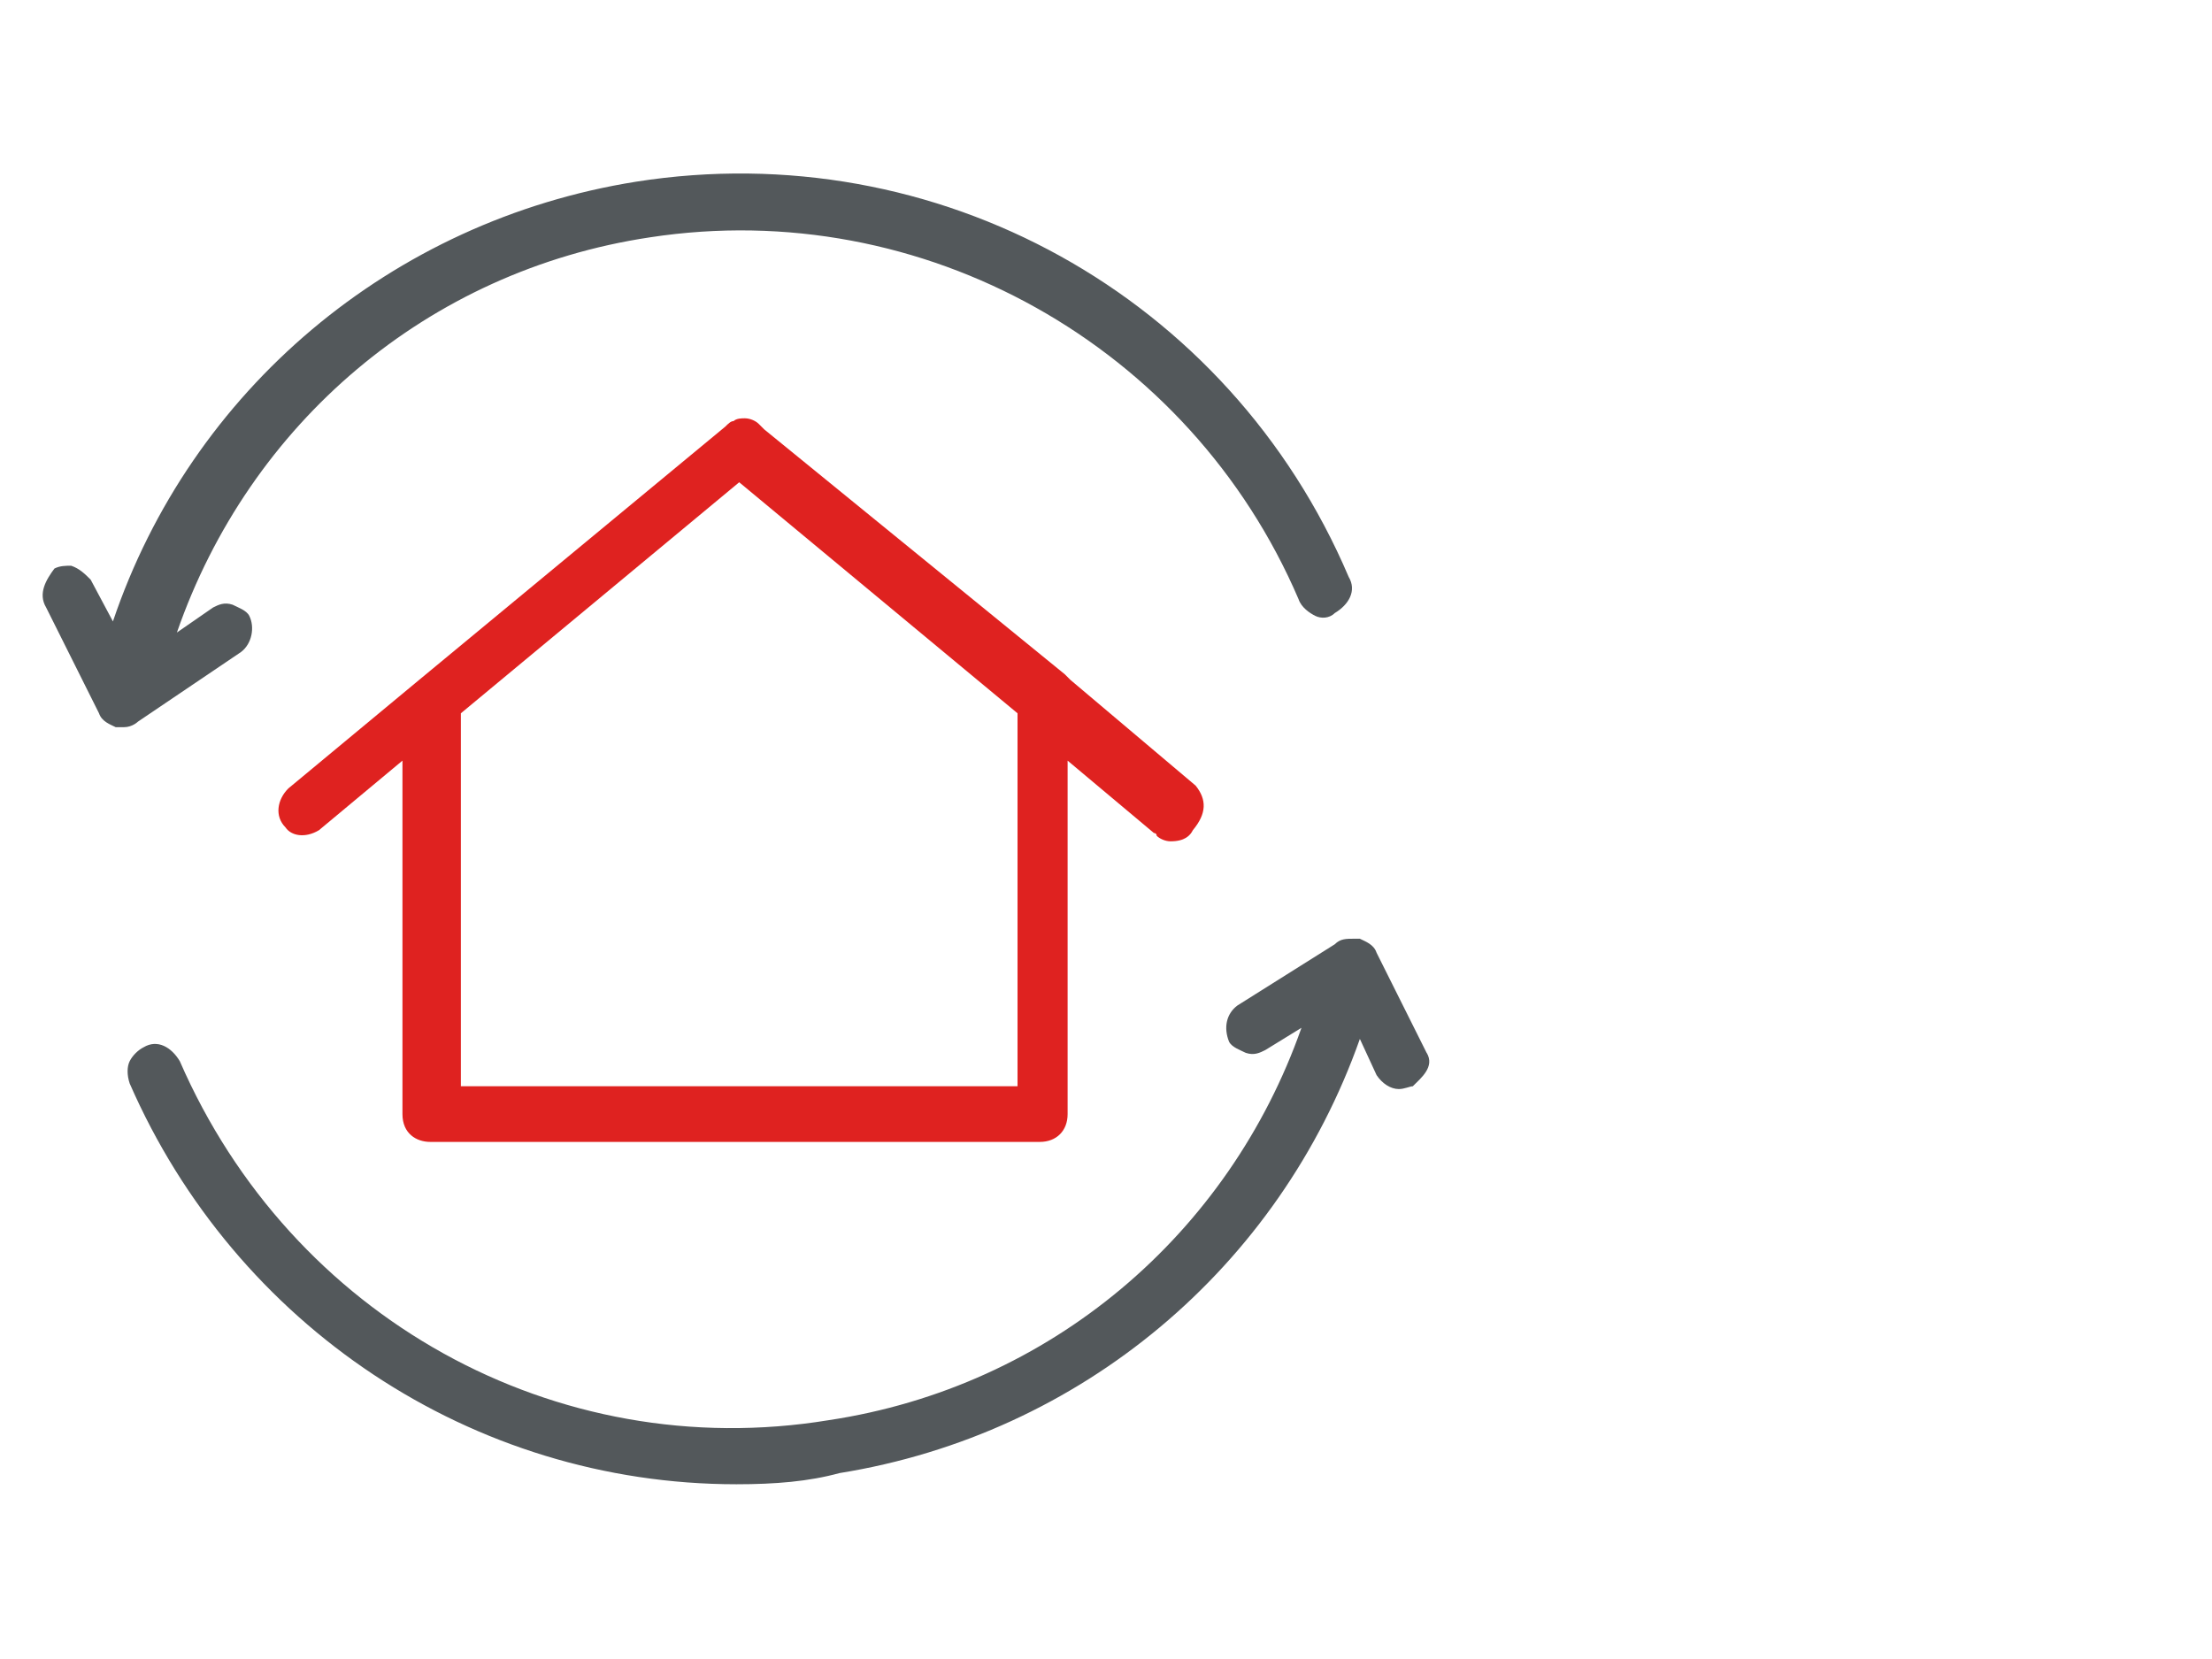
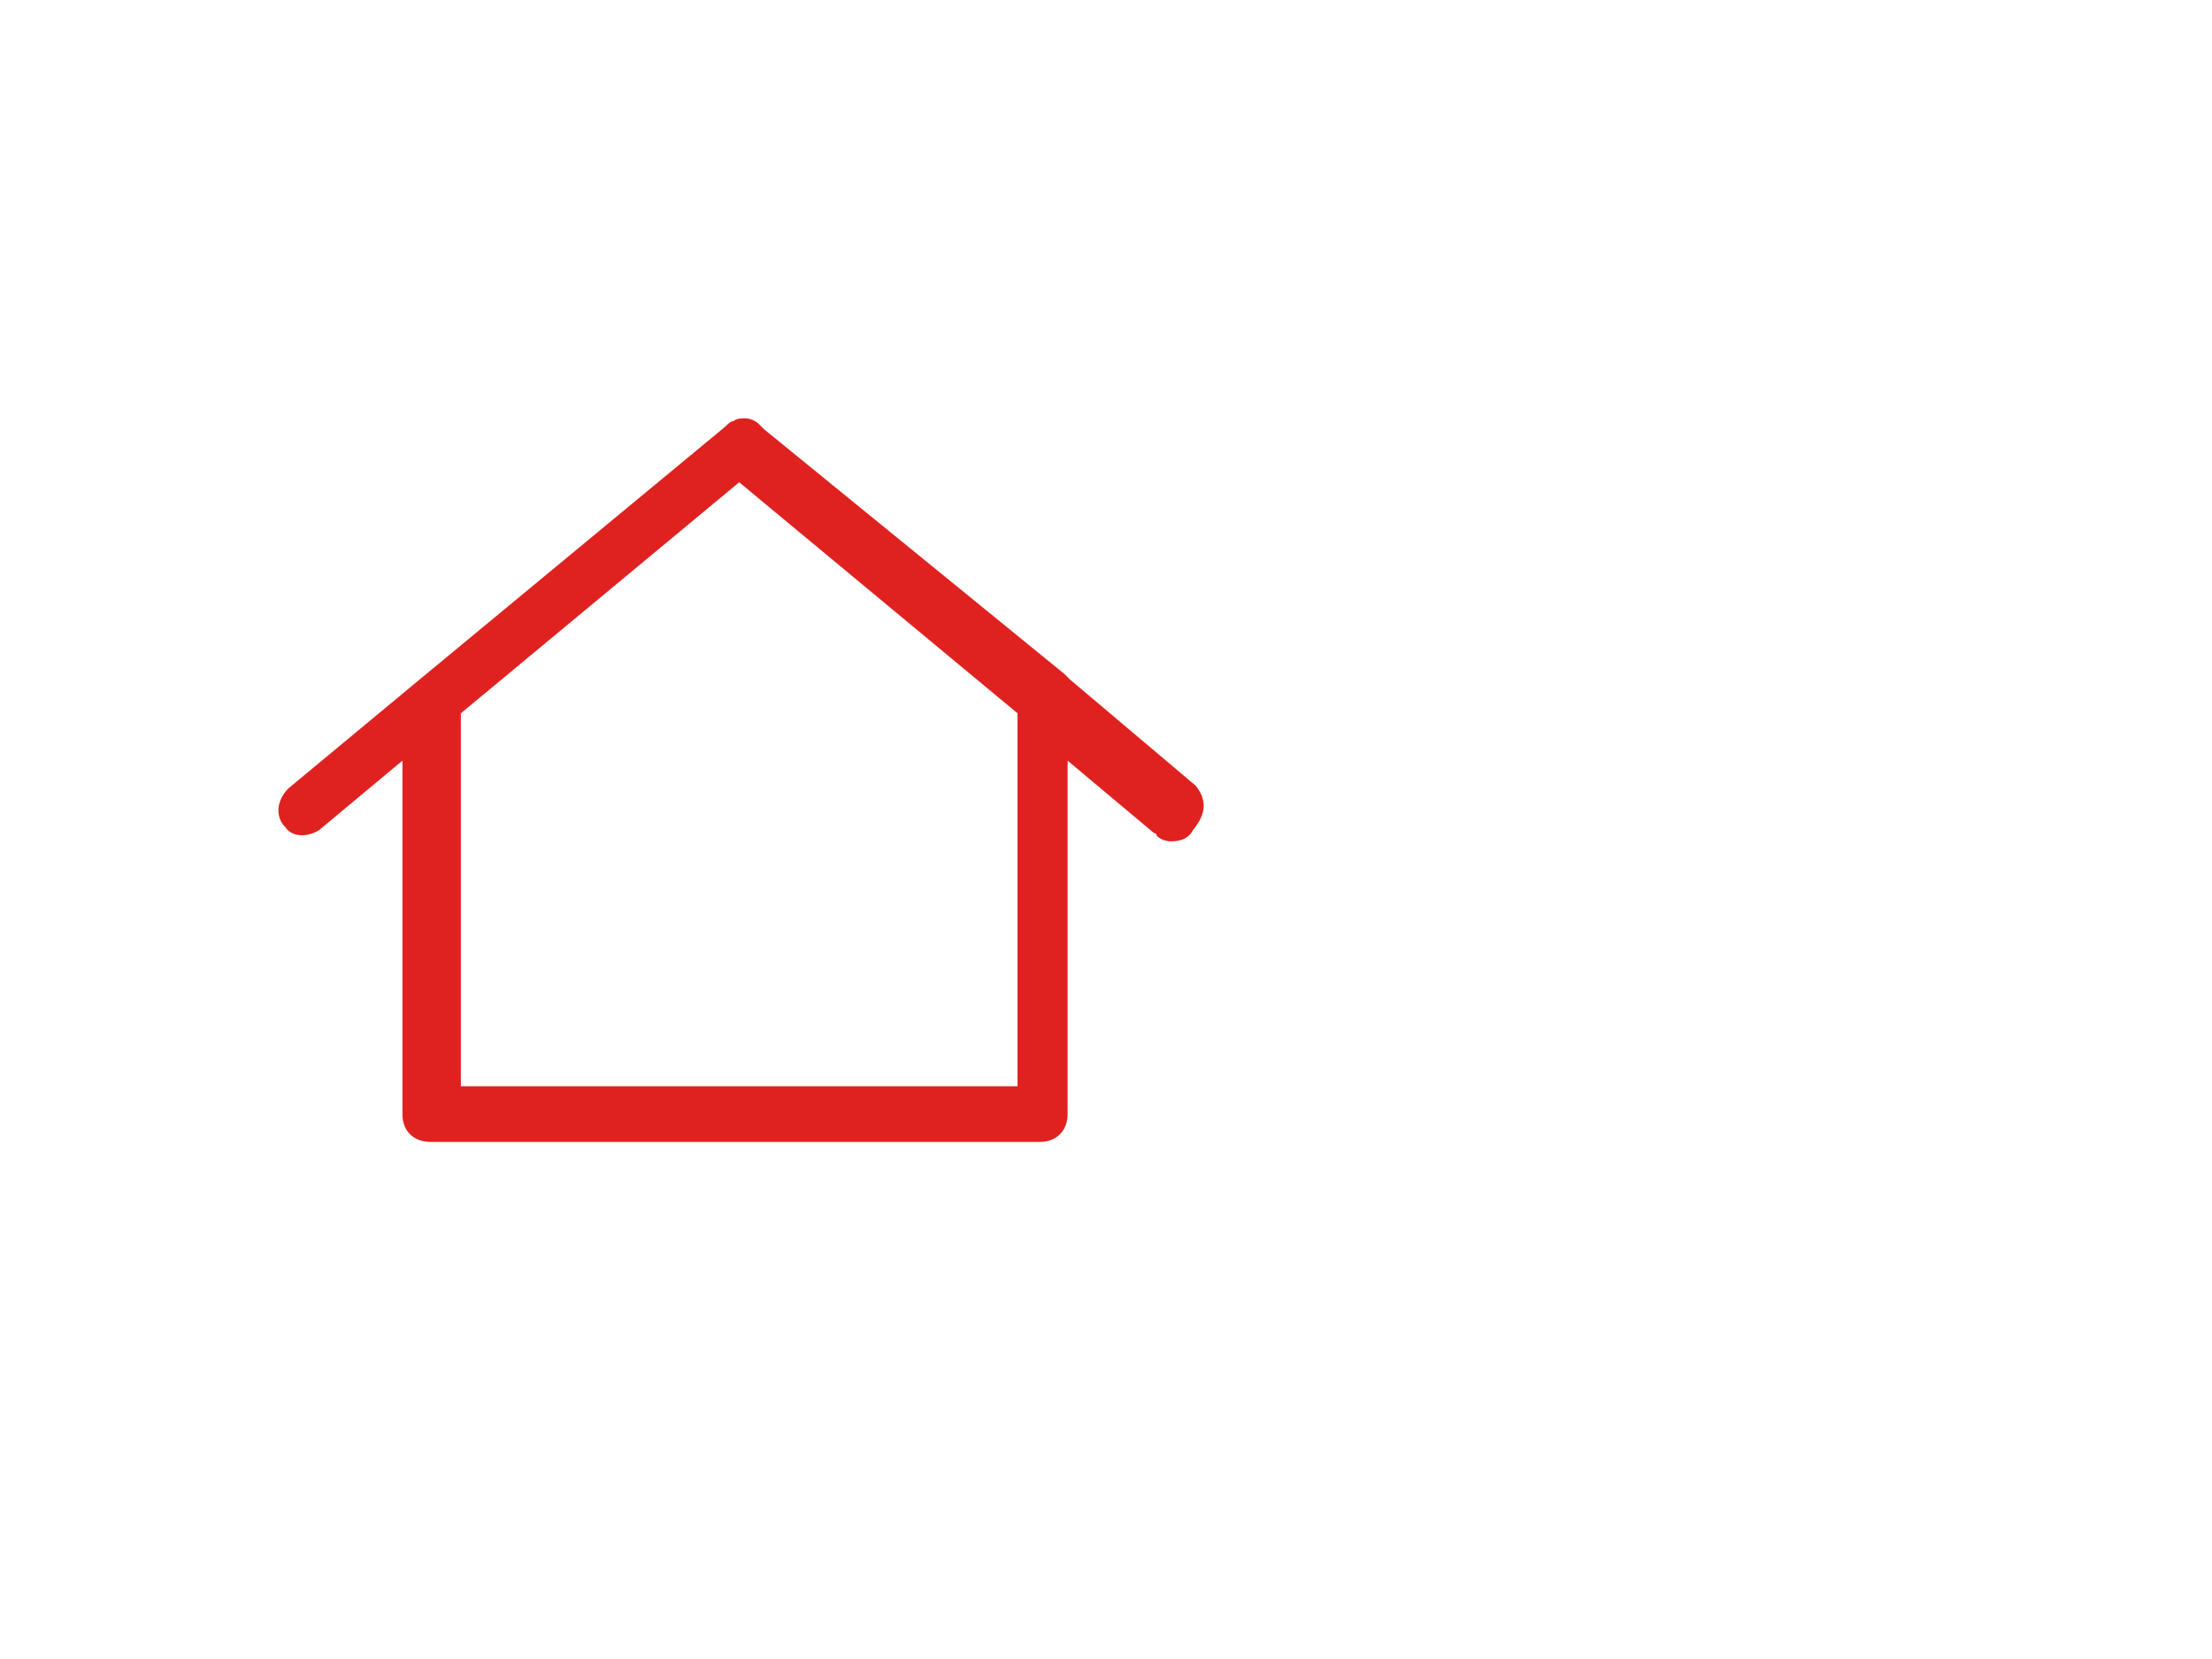
<svg xmlns="http://www.w3.org/2000/svg" id="a" viewBox="0 0 50.967 38.225">
-   <path d="m32.871,24.259l-1.154-2.309c-.064-.192-.257-.257-.385-.321h-.128c-.192,0-.321,0-.449.128l-2.244,1.411c-.257.192-.321.513-.192.834.064.128.257.192.385.257.192.064.321,0,.449-.064l.834-.513c-1.667,4.745-5.771,8.273-10.902,9.042-6.285,1.026-12.377-2.373-14.942-8.273-.192-.321-.513-.513-.834-.321-.128.064-.257.192-.321.321s-.064.321,0,.513c2.437,5.579,7.888,9.235,13.98,9.235.898,0,1.667-.064,2.373-.257,5.579-.898,10.132-4.745,11.992-10.004l.385.834c.128.192.321.321.513.321.128,0,.257-.064.321-.064.192-.192.513-.449.321-.77Z" fill="#53585b" stroke-width="0" />
-   <path d="m5.552,15.024c.257-.192.321-.577.192-.834-.064-.128-.257-.192-.385-.257-.192-.064-.321,0-.449.064l-.834.577c1.667-4.81,5.772-8.337,10.902-9.106,6.285-.962,12.441,2.501,14.942,8.337.064.192.257.321.385.385.128.064.321.064.449-.064.321-.192.513-.513.321-.834-2.757-6.477-9.491-10.196-16.417-9.106-5.643.898-10.261,4.81-12.056,10.132l-.513-.962c-.128-.128-.257-.257-.449-.321-.128,0-.257,0-.385.064-.192.257-.385.577-.192.898l1.218,2.437c.064.192.257.257.385.321h.192c.192,0,.321-.128.321-.128l2.373-1.603Z" fill="#53585b" stroke-width="0" />
  <path d="m27.549,18.102l-2.886-2.437q-.064-.064-.128-.128l-6.926-5.643-.128-.128c-.064-.064-.192-.128-.321-.128-.064,0-.192 0-.257.064-.064,0-.128.064-.192.128l-7.054,5.836-3.014,2.501c-.257.257-.321.641-.064.898.128.192.449.257.77.064l1.924-1.603v8.144c0,.449.321.641.641.641h14.044c.385,0,.641-.257.641-.641v-8.144l1.988,1.667s.064,0,.064.064c.064.064.192.128.321.128.321,0,.449-.128.513-.257.321-.385.321-.705.064-1.026Zm-16.93-1.667l6.413-5.323,6.413,5.323v8.593h-12.826v-8.593Z" fill="#df2220" stroke-width="0" />
</svg>